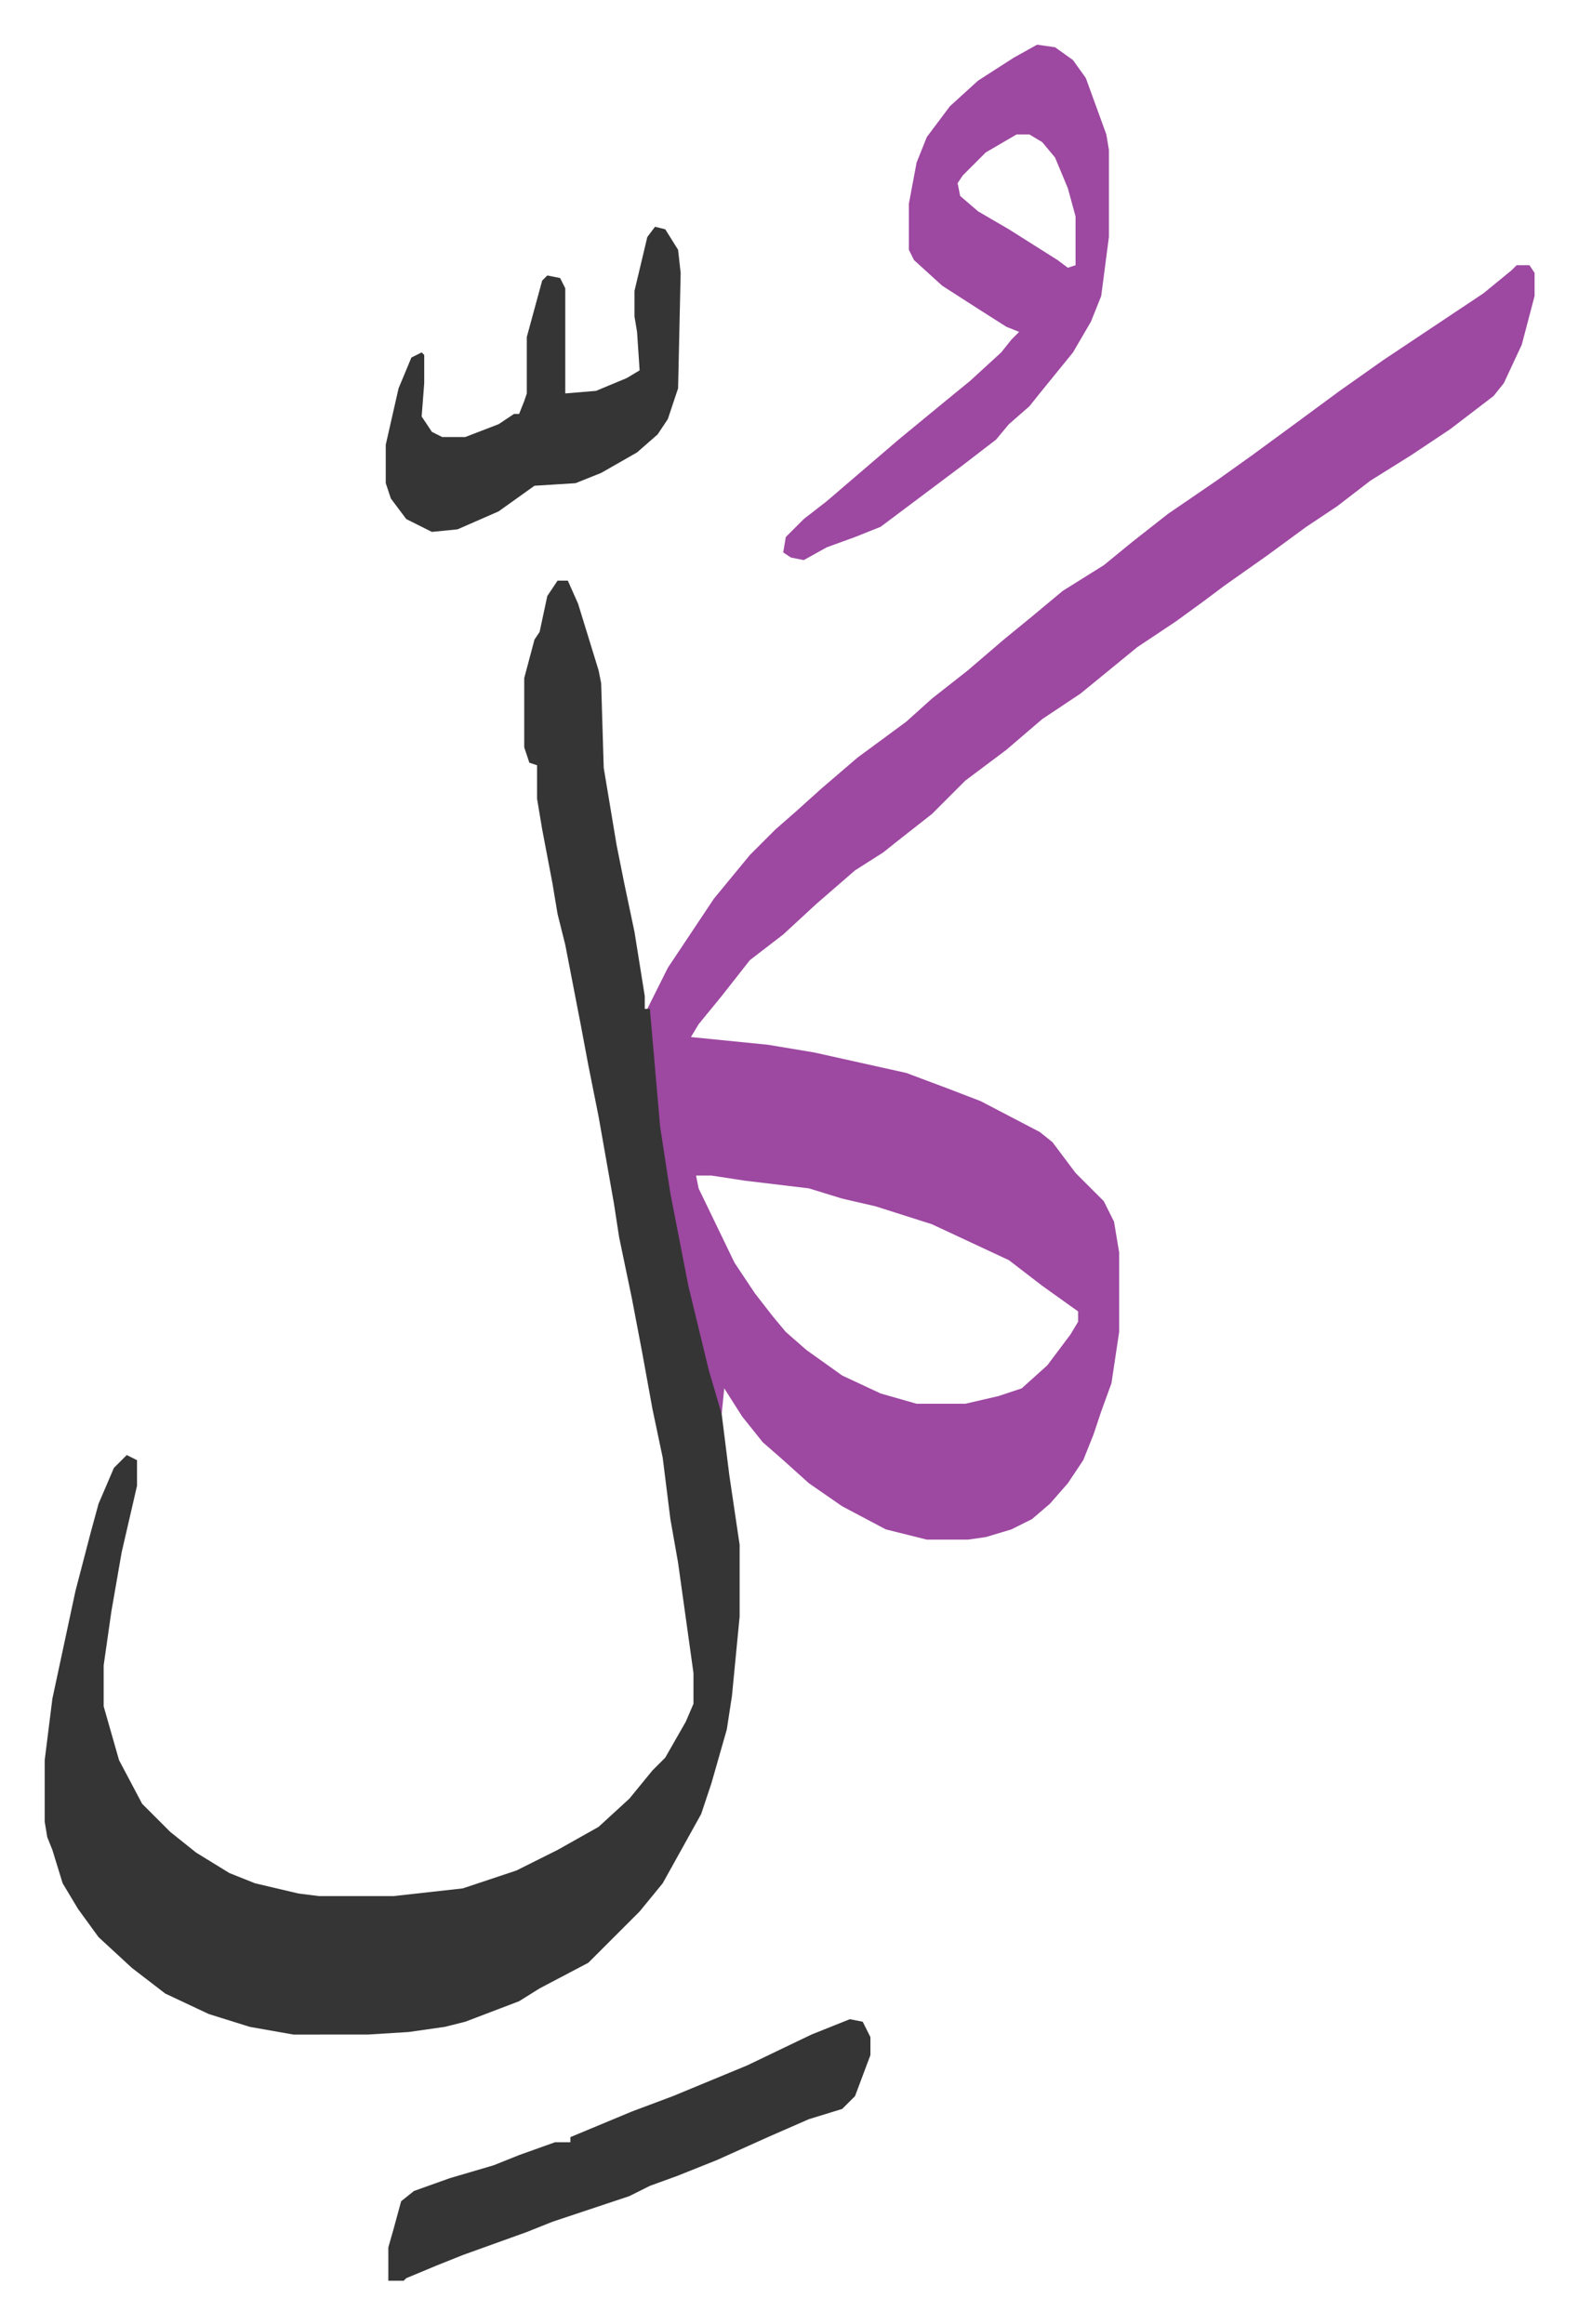
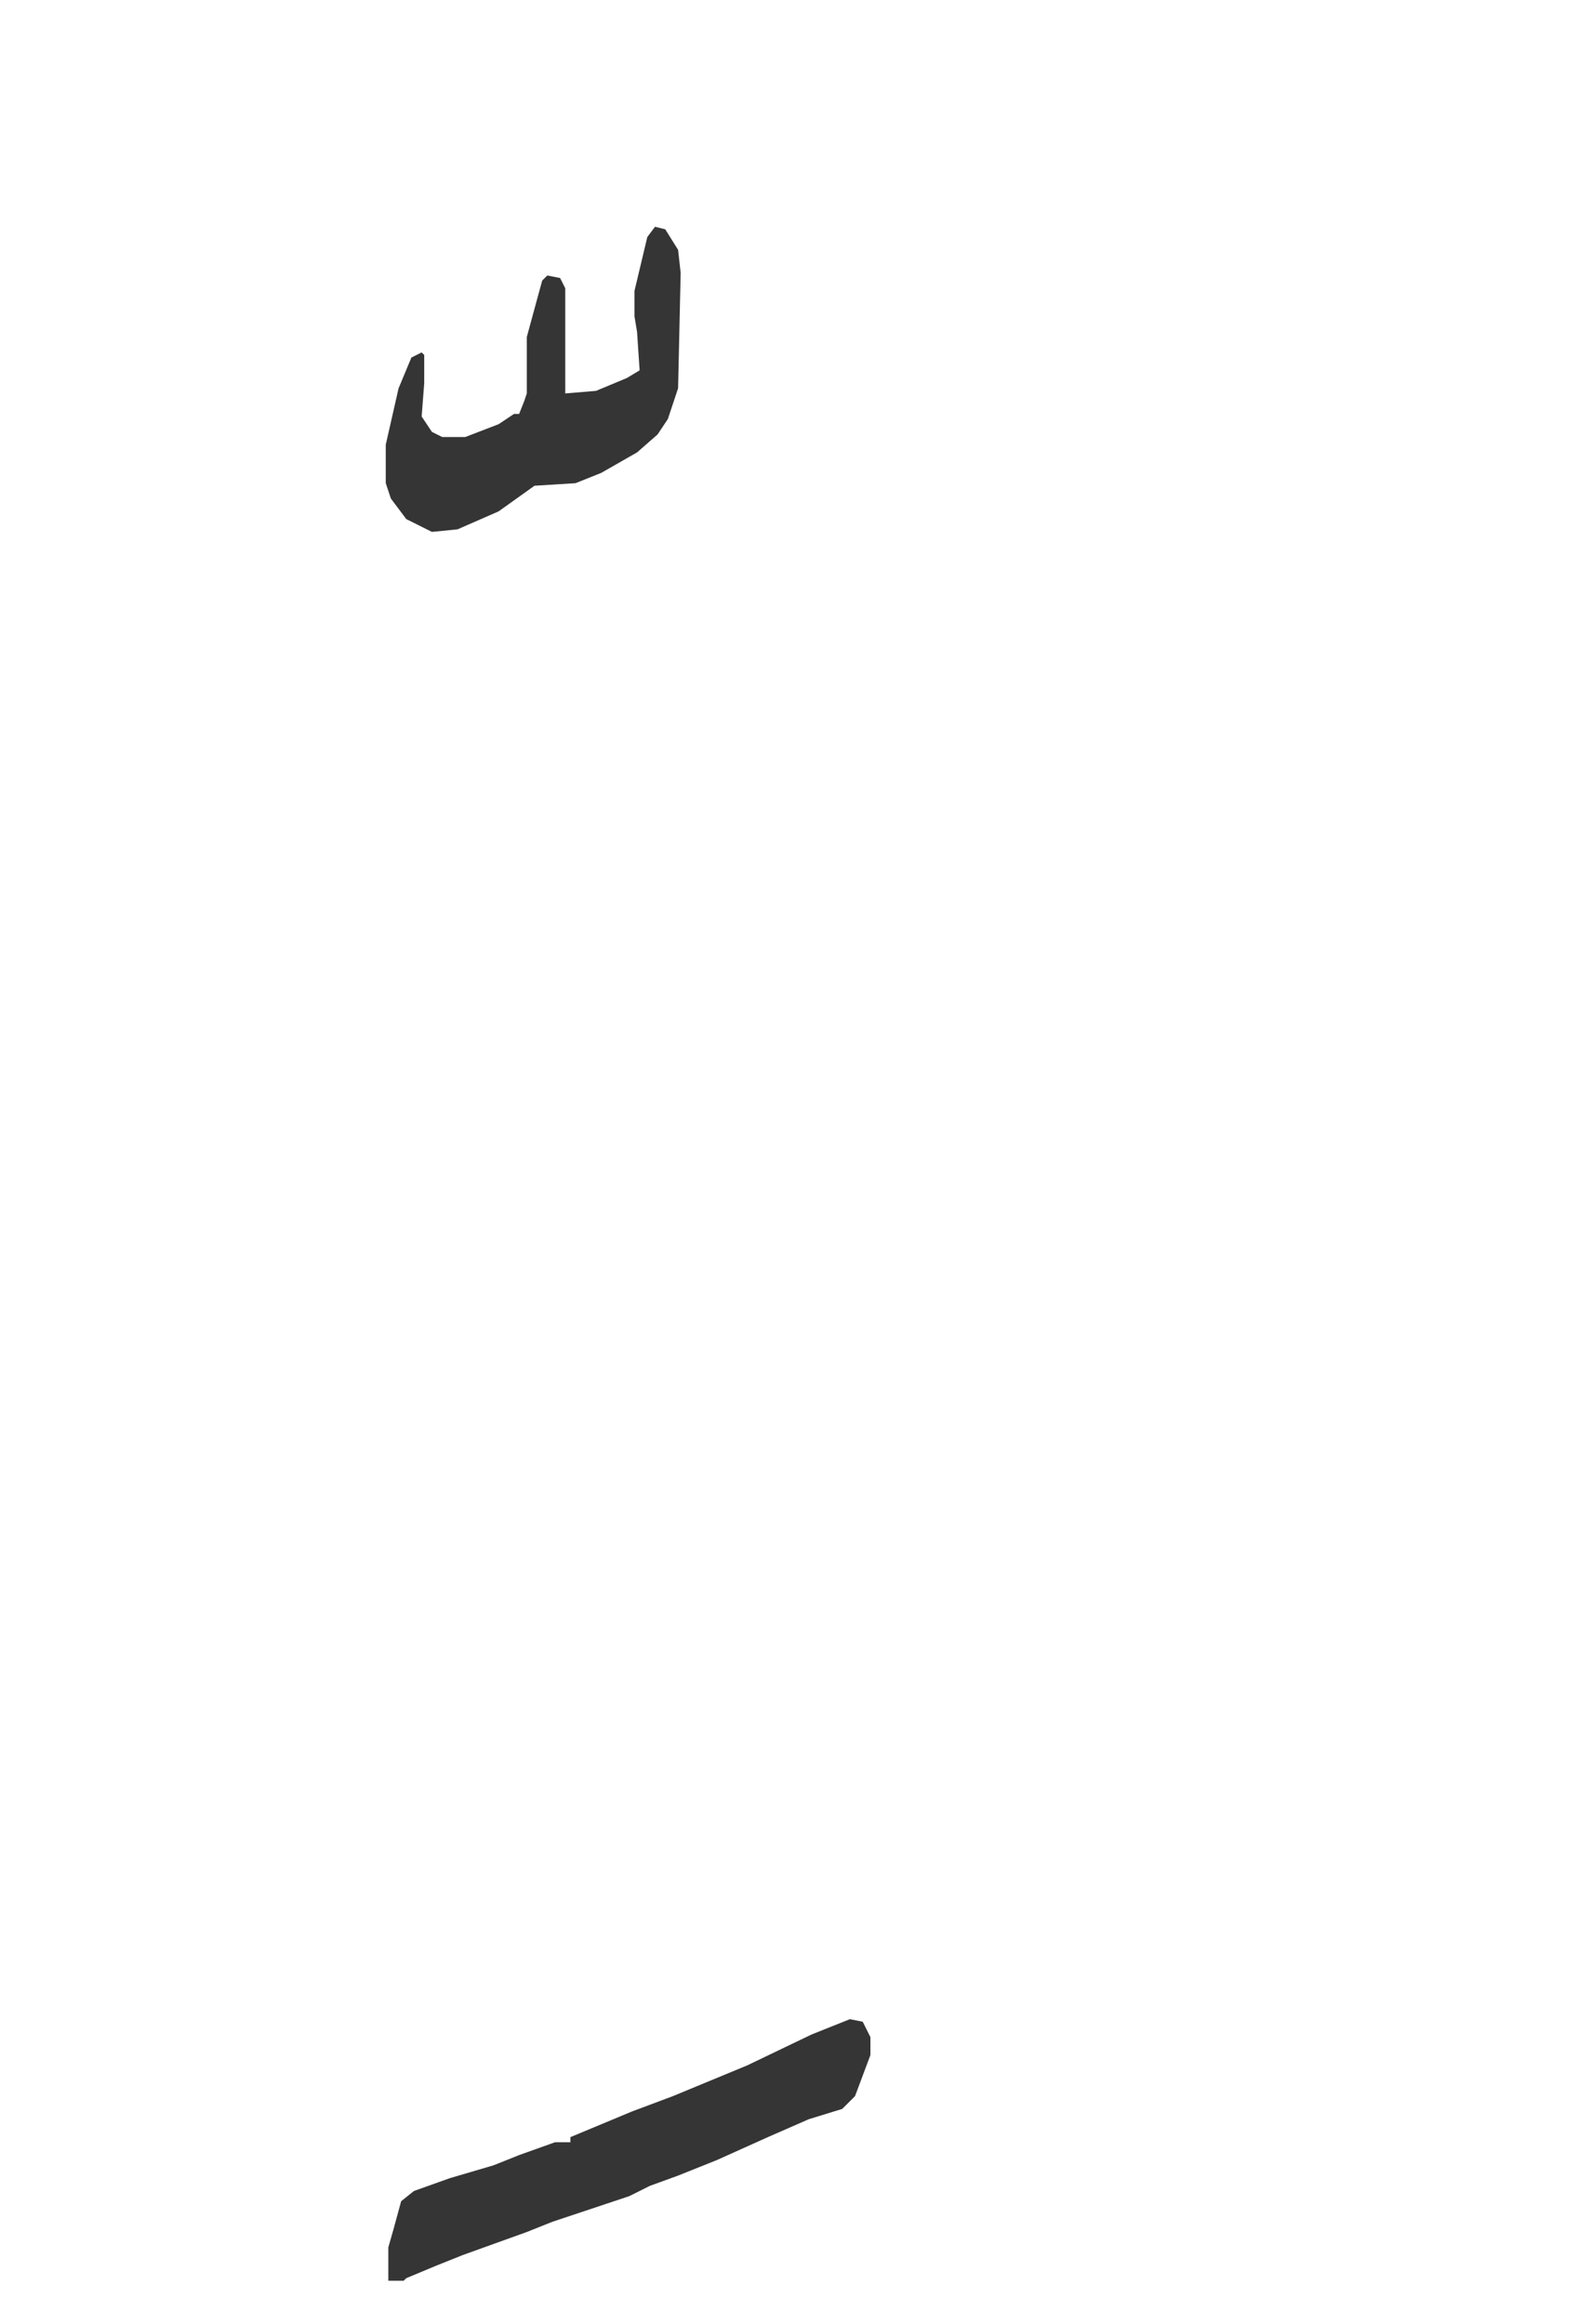
<svg xmlns="http://www.w3.org/2000/svg" role="img" viewBox="-17.43 327.57 615.36 906.36">
-   <path fill="#9d48a1" id="rule_ikhfa" d="M574 431h5l2 3v9l-5 19-7 15-4 5-17 13-15 10-16 10-13 10-12 8-15 11-17 12-8 6-11 8-15 10-11 9-11 9-15 10-14 12-16 12-13 13-14 11-5 4-11 7-15 13-13 12-13 10-11 14-9 11-3 5 30 3 18 3 27 6 9 2 16 6 13 5 23 12 5 4 9 12 11 11 4 8 2 12v31l-3 20-4 11-3 9-4 10-6 9-7 8-7 6-8 4-10 3-7 1h-16l-16-4-17-9-13-9-10-9-8-7-8-10-7-11-1 10-2-4-5-18-7-28-7-36-4-26-4-46 8-16 10-15 8-12 14-17 10-10 8-7 10-9 14-12 19-14 10-9 14-11 14-12 11-9 12-10 16-10 11-9 14-11 19-13 14-10 15-11 19-14 17-12 27-18 12-8 11-9zM254 786l1 5 14 29 8 12 7 9 5 6 8 7 14 10 15 7 14 4h19l13-3 9-3 10-9 9-12 3-5v-4l-14-10-13-10-30-14-22-7-13-3-13-4-25-3-13-2z" />
-   <path fill="#353535" id="rule_normal" d="M200 554h4l4 9 8 26 1 5 1 33 5 30 3 15 4 19 4 25v5h2l4 46 4 26 7 36 8 33 5 17 3 24 4 27v28l-3 31-2 13-6 21-4 12-5 9-10 18-9 11-20 20-19 10-8 5-21 8-8 2-14 2-16 1H97l-17-3-16-5-17-8-13-10-13-12-8-11-6-10-4-13-2-5-1-6v-24l3-24 9-42 6-23 3-11 6-14 5-5 4 2v10l-6 26-4 23-3 21v16l6 21 9 17 11 11 10 8 13 8 10 4 17 4 8 1h29l27-3 21-7 16-8 16-9 12-11 9-11 5-5 8-14 3-7v-12l-6-43-3-17-3-24-4-19-4-22-4-21-5-24-2-13-3-17-3-17-4-20-3-16-6-31-3-12-2-12-4-21-2-12v-13l-3-1-2-6v-27l4-15 2-3 3-14z" />
-   <path fill="#9d48a1" id="rule_ikhfa" d="M387 345l7 1 7 5 5 7 8 22 1 6v34l-3 23-4 10-7 12-13 16-4 5-8 7-5 6-13 10-16 12-16 12-10 4-11 4-9 5-5-1-3-2 1-6 7-7 9-7 14-12 14-12 17-14 11-9 12-11 4-5 3-3-5-2-11-7-14-9-11-10-2-4v-18l3-16 4-10 9-12 11-10 14-9zm-8 35l-12 7-9 9-2 3 1 5 7 6 12 7 19 12 4 3 3-1v-19l-3-11-5-12-5-6-5-3z" />
  <path fill="#353535" id="rule_normal" d="M314 1115l5 1 3 6v7l-6 16-5 5-13 4-16 7-20 9-15 6-11 4-8 4-9 3-21 7-10 4-25 9-10 4-12 5-1 1h-6v-13l2-7 3-11 5-4 14-5 17-5 10-4 14-5h6v-2l24-10 16-6 29-12 25-12zm-76-699l4 1 5 8 1 9-1 45-4 12-4 6-8 7-14 8-10 4-16 1-14 10-16 7-10 1-10-5-6-8-2-6v-15l5-22 5-12 4-2 1 1v11l-1 13 4 6 4 2h9l13-5 6-4h2l2-5 1-3v-22l6-22 2-2 5 1 2 4v41l12-1 12-5 5-3-1-15-1-6v-10l5-21z" />
</svg>